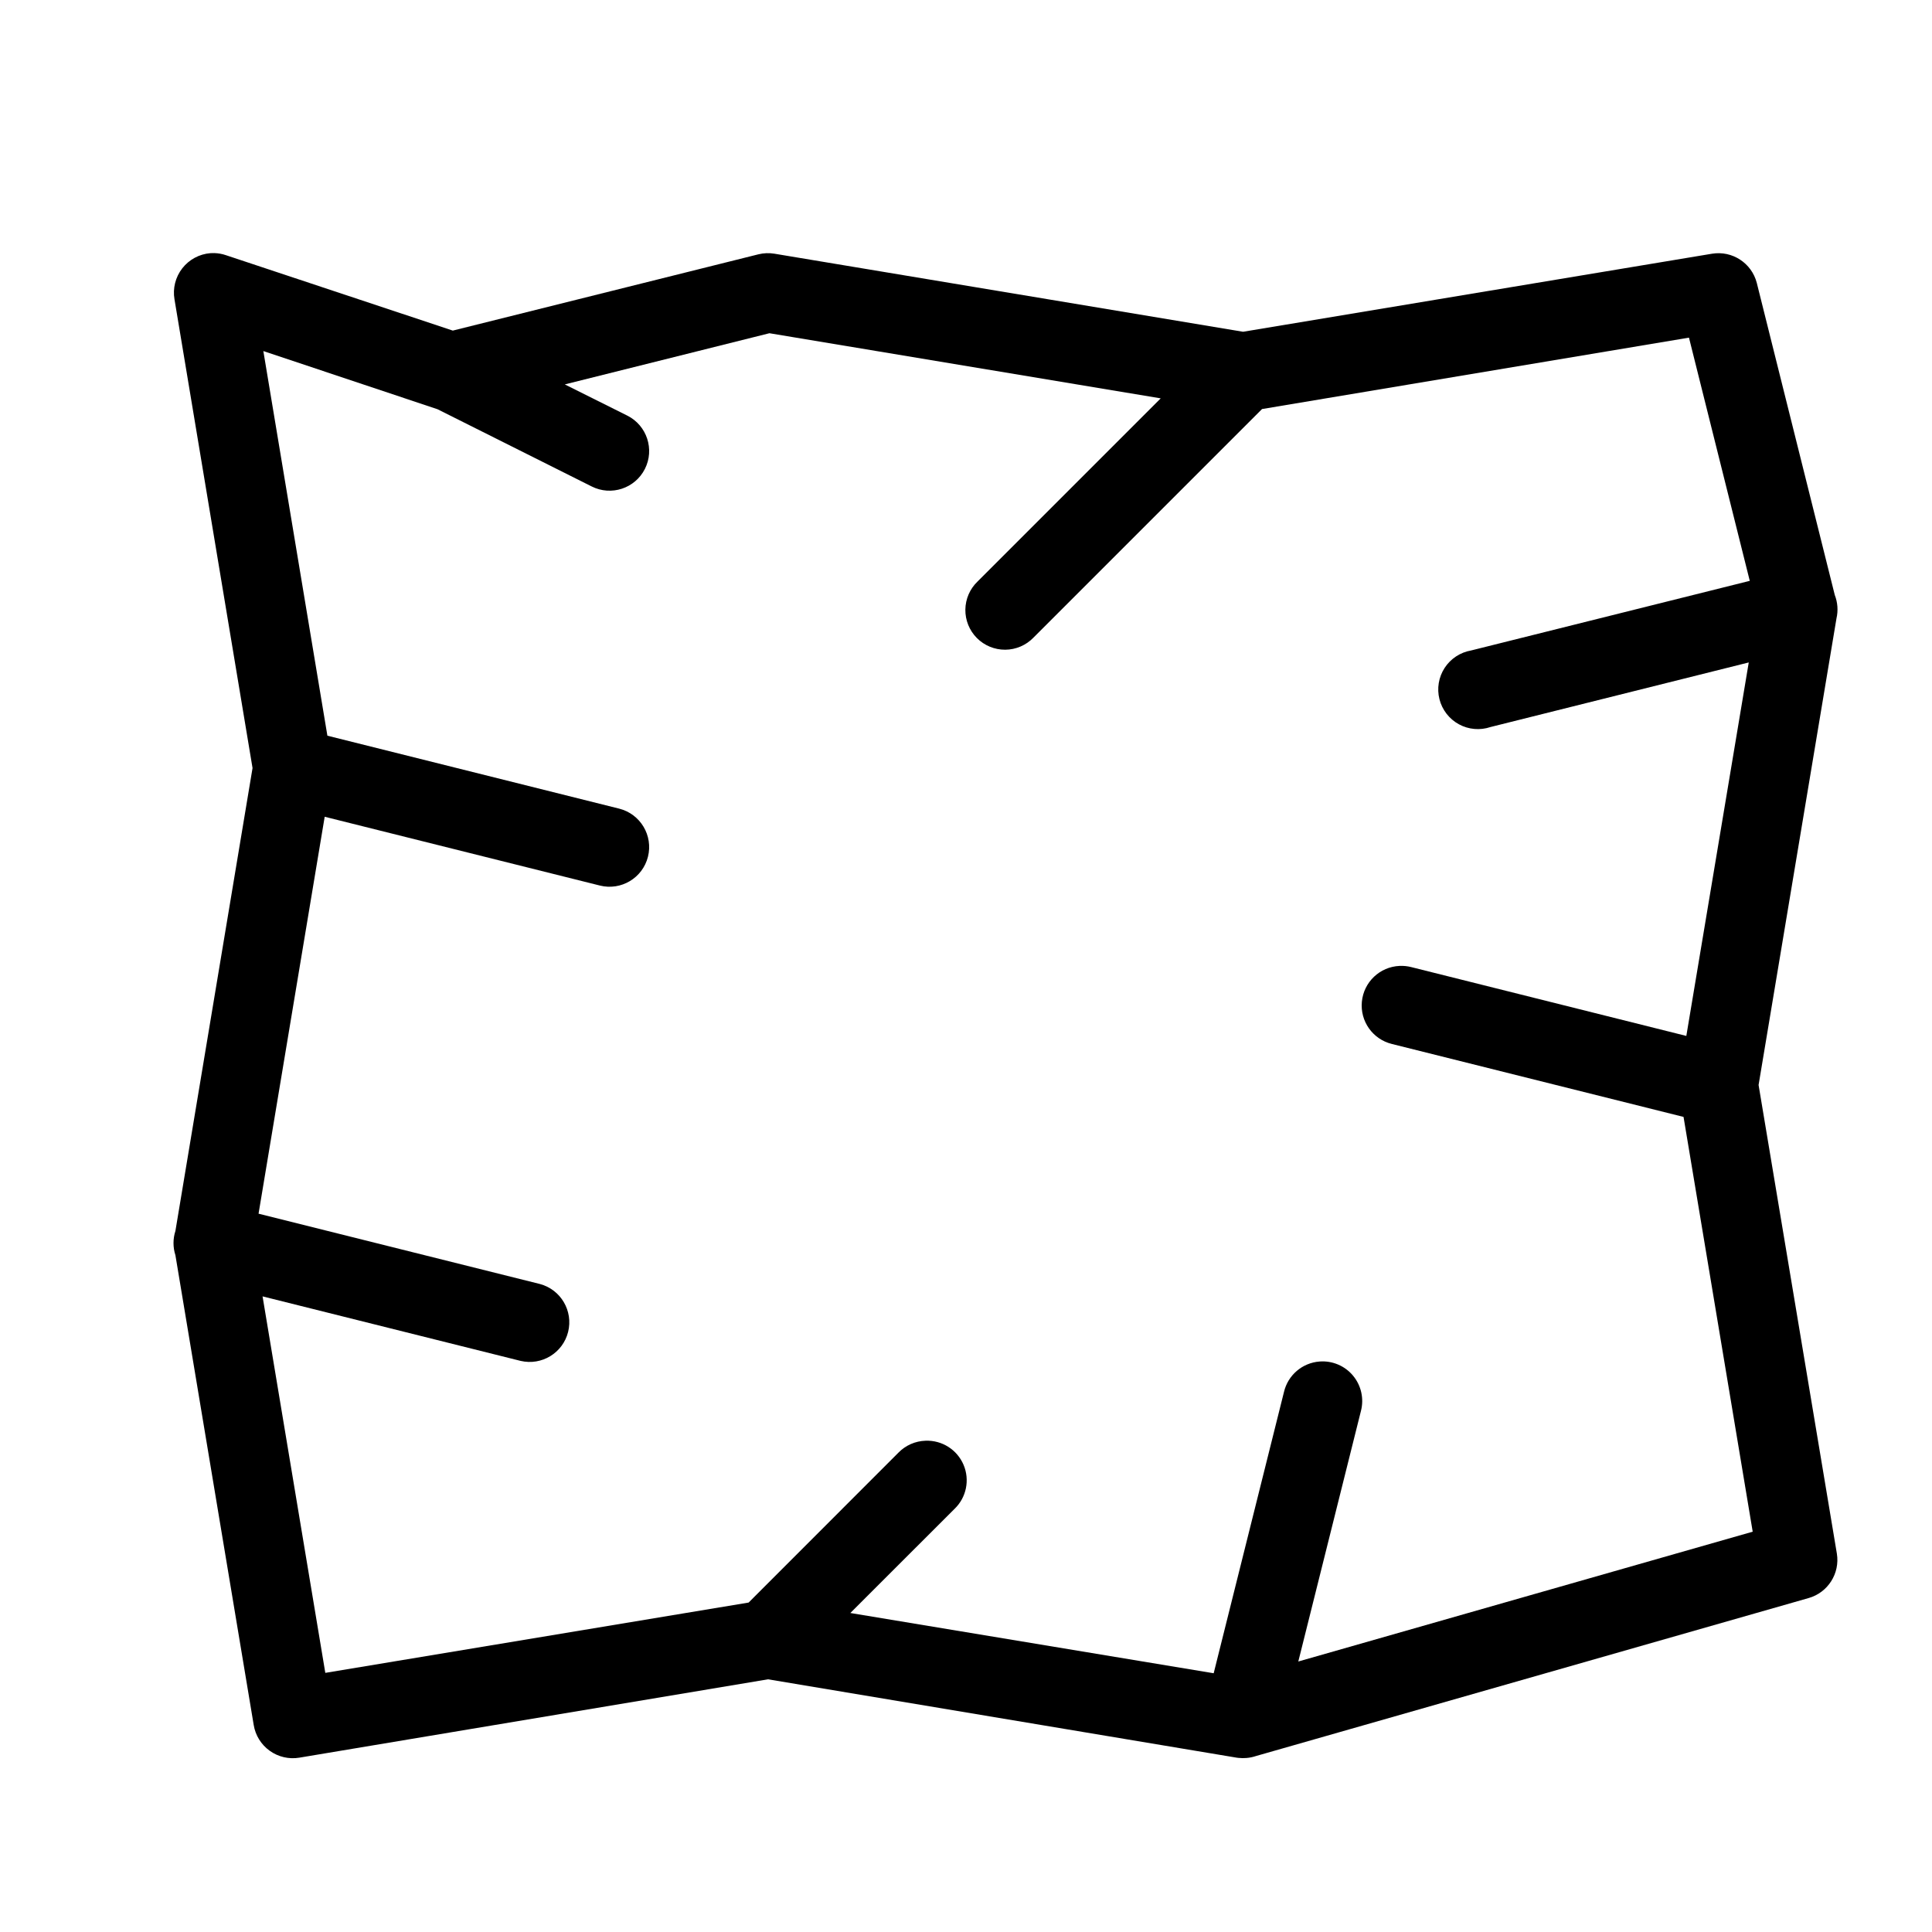
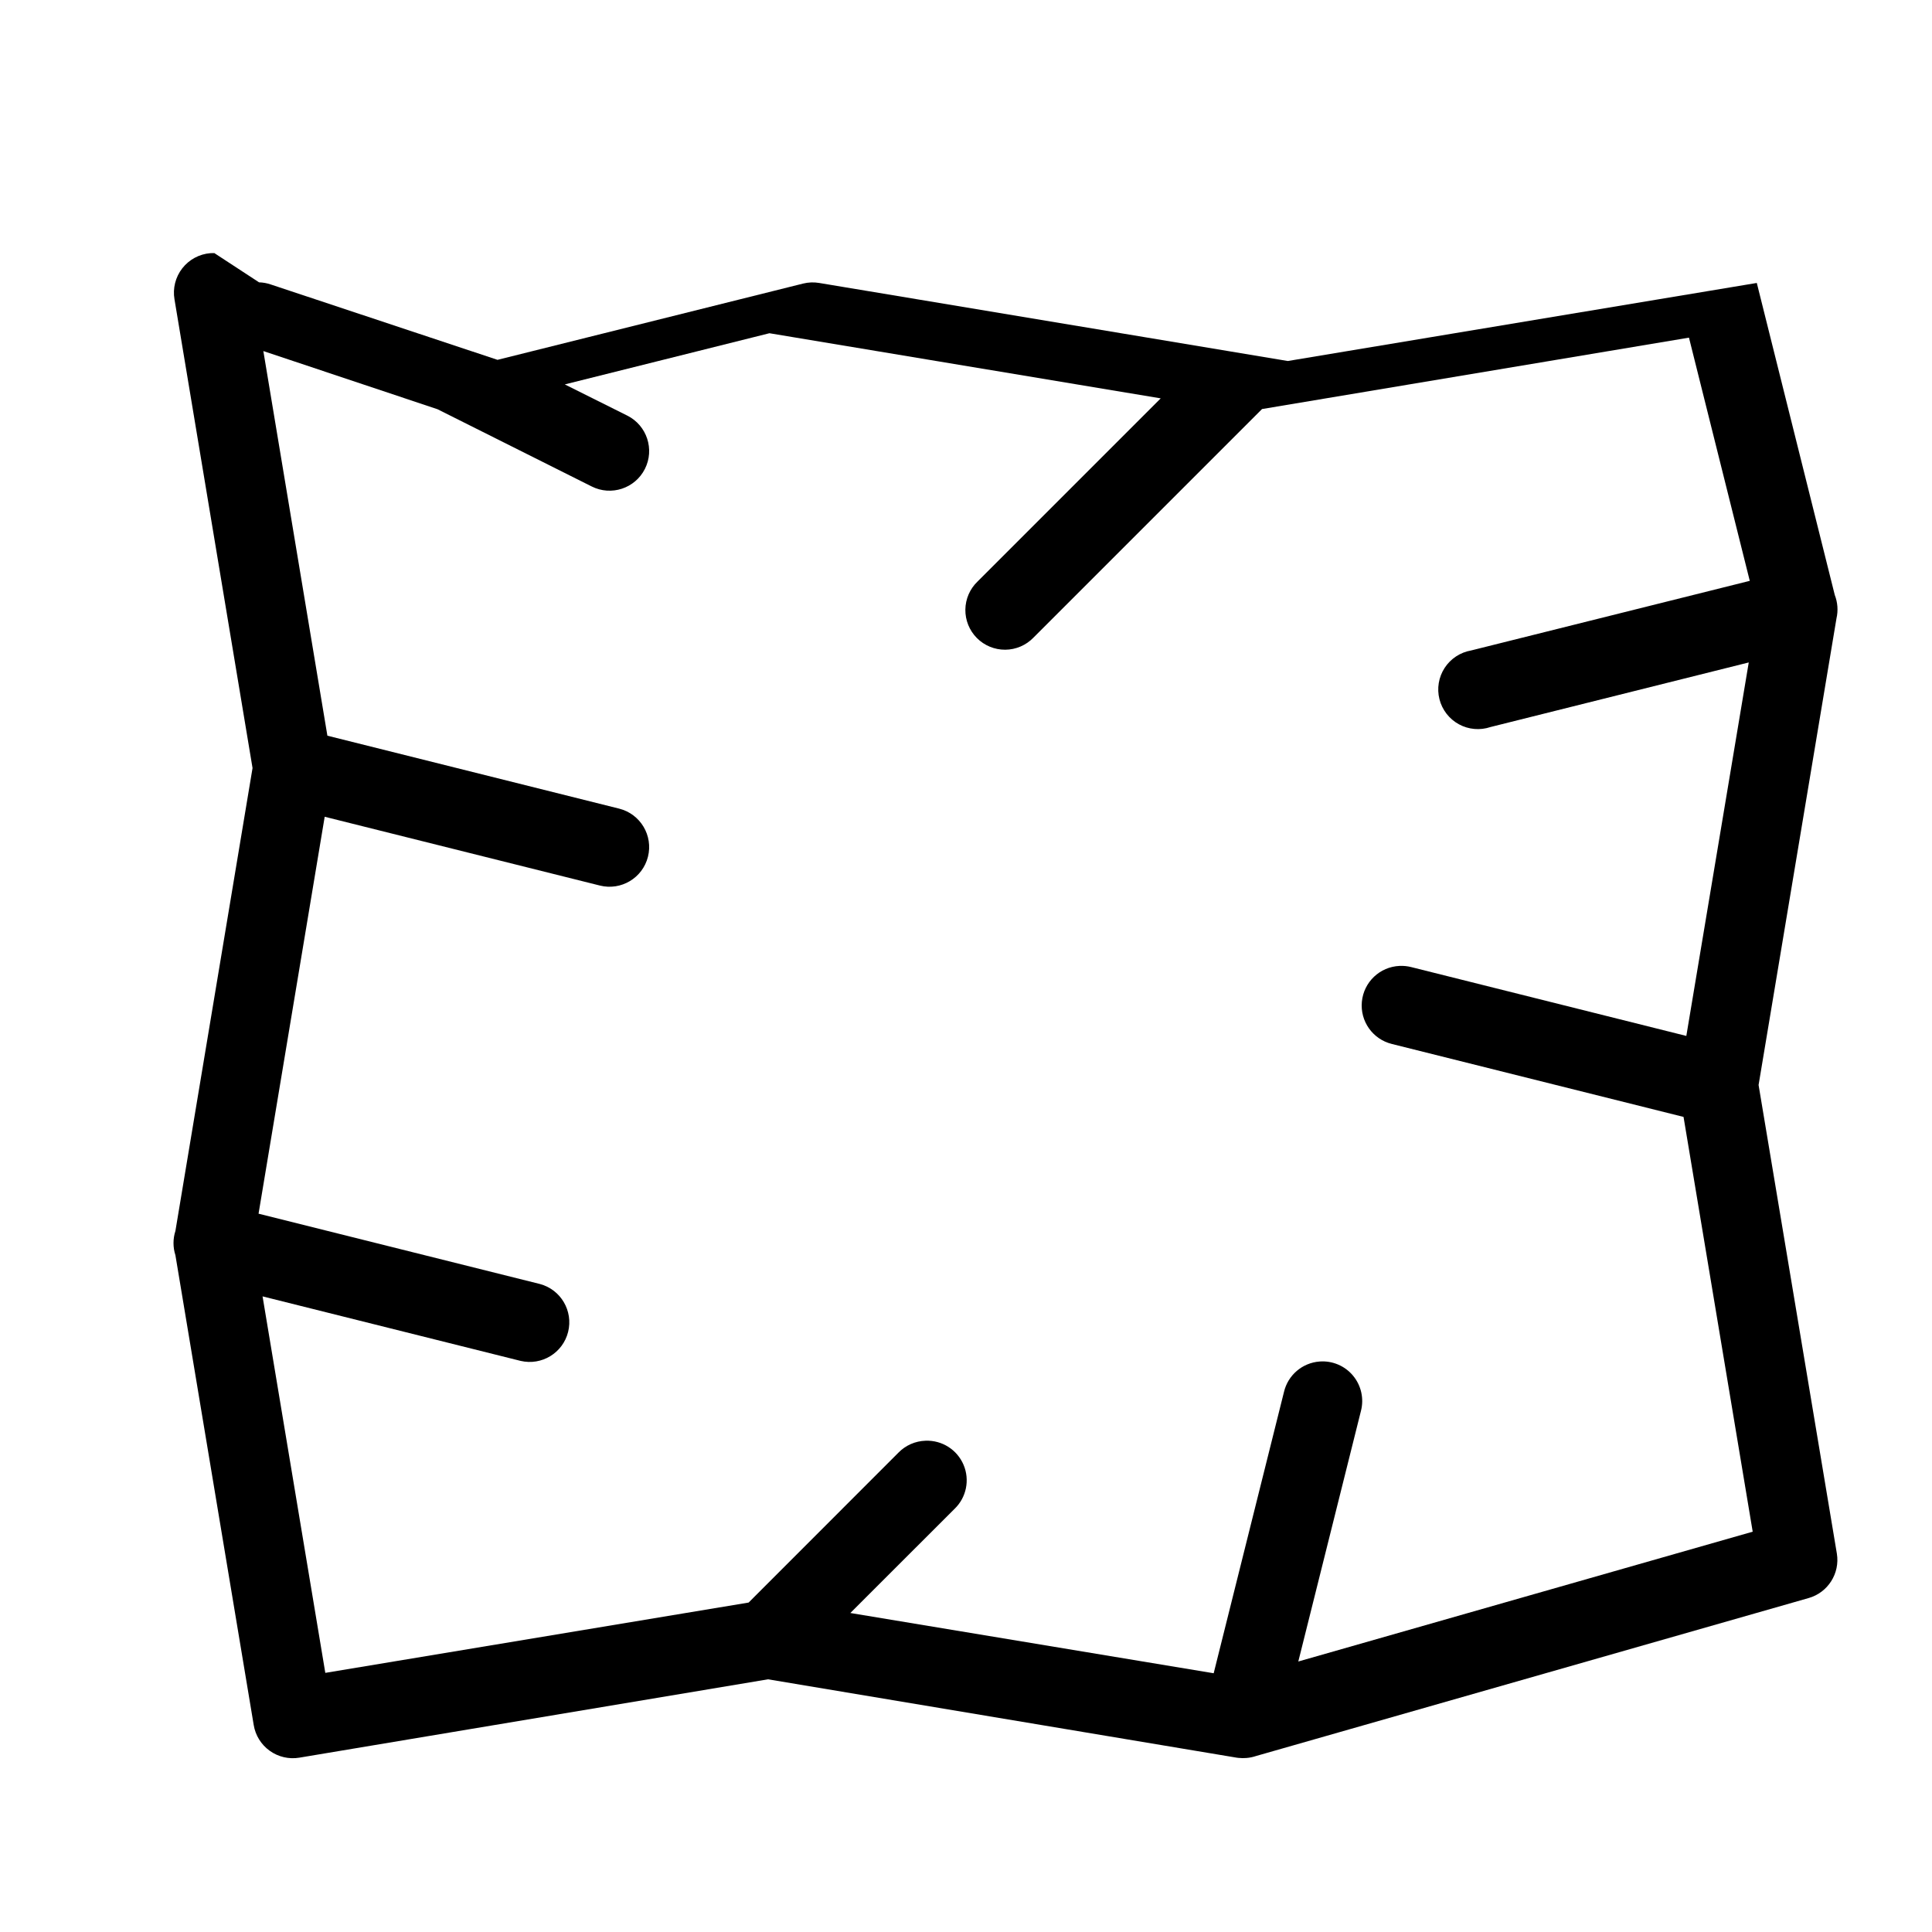
<svg xmlns="http://www.w3.org/2000/svg" fill="#000000" width="800px" height="800px" version="1.1" viewBox="144 144 512 512">
-   <path d="m200.8 211.07c-0.344-0.012-0.684-0.004-1.027 0.02-2.941 0.23-5.652 1.688-7.465 4.016-1.816 2.328-2.566 5.312-2.066 8.223l20.684 124.21-20.438 122.67c-0.676 2.094-0.676 4.344 0 6.438l20.746 124.48c0.445 2.758 1.977 5.223 4.246 6.848 2.269 1.629 5.094 2.285 7.848 1.824l124.21-20.766 124.19 20.766c0.172 0.023 0.344 0.043 0.516 0.062h0.02c0.695 0.074 1.395 0.082 2.09 0.02 0.844-0.07 1.68-0.242 2.481-0.512l146.45-41.863c5.133-1.453 8.359-6.523 7.504-11.785l-20.746-124.19 20.645-123.66c0.477-2.062 0.316-4.219-0.453-6.191l-20.664-82.695c-1.352-5.262-6.488-8.621-11.848-7.75l-124.29 20.684-124.19-20.684c-1.418-0.238-2.871-0.184-4.266 0.164l-80.977 20.211-60.125-19.984c-0.992-0.34-2.027-0.523-3.074-0.555zm147.11 21.238 103.69 17.262-48.523 48.523c-2.039 1.945-3.211 4.633-3.246 7.453s1.062 5.539 3.055 7.539c1.988 2 4.699 3.113 7.519 3.094 2.82-0.02 5.512-1.176 7.473-3.203l60.578-60.578 113.14-18.922 16.113 64.453-73.844 18.449c-2.883 0.496-5.426 2.172-7.019 4.621-1.594 2.453-2.094 5.457-1.375 8.293 0.715 2.836 2.582 5.242 5.148 6.644 2.566 1.402 5.602 1.668 8.371 0.734l68.449-17.117-16.543 98.977-72.918-18.246c-1.012-0.254-2.055-0.359-3.098-0.309-5.215 0.238-9.465 4.273-9.969 9.473s2.887 9.977 7.961 11.215l77.285 19.328 18.328 109.92-120.42 34.402 16.586-66.34c0.871-3.285 0.098-6.785-2.07-9.398s-5.469-4.016-8.855-3.762c-4.574 0.332-8.398 3.594-9.453 8.055l-18.633 74.559-96.289-15.969 27.613-27.594c3.141-3.016 4.094-7.66 2.391-11.672-1.703-4.012-5.703-6.551-10.059-6.387-2.727 0.078-5.312 1.219-7.215 3.176l-39.688 39.711-112.18 18.633-16.629-99.773 68.391 17.098c5.586 1.305 11.188-2.109 12.582-7.676 1.395-5.566-1.934-11.223-7.477-12.703l-74.559-18.633 17.527-105.19 72.918 18.227c5.625 1.414 11.336-2 12.75-7.629 1.414-5.625-2-11.336-7.625-12.75l-77.328-19.332-16.973-101.93 46.164 15.418 40.836 20.457c5.18 2.617 11.5 0.539 14.117-4.644 2.613-5.18 0.535-11.496-4.644-14.113l-16.586-8.281z" />
+   <path d="m200.8 211.07c-0.344-0.012-0.684-0.004-1.027 0.02-2.941 0.23-5.652 1.688-7.465 4.016-1.816 2.328-2.566 5.312-2.066 8.223l20.684 124.21-20.438 122.67c-0.676 2.094-0.676 4.344 0 6.438l20.746 124.48c0.445 2.758 1.977 5.223 4.246 6.848 2.269 1.629 5.094 2.285 7.848 1.824l124.21-20.766 124.19 20.766c0.172 0.023 0.344 0.043 0.516 0.062h0.02c0.695 0.074 1.395 0.082 2.09 0.02 0.844-0.07 1.68-0.242 2.481-0.512l146.45-41.863c5.133-1.453 8.359-6.523 7.504-11.785l-20.746-124.19 20.645-123.66c0.477-2.062 0.316-4.219-0.453-6.191l-20.664-82.695l-124.29 20.684-124.19-20.684c-1.418-0.238-2.871-0.184-4.266 0.164l-80.977 20.211-60.125-19.984c-0.992-0.34-2.027-0.523-3.074-0.555zm147.11 21.238 103.69 17.262-48.523 48.523c-2.039 1.945-3.211 4.633-3.246 7.453s1.062 5.539 3.055 7.539c1.988 2 4.699 3.113 7.519 3.094 2.82-0.02 5.512-1.176 7.473-3.203l60.578-60.578 113.14-18.922 16.113 64.453-73.844 18.449c-2.883 0.496-5.426 2.172-7.019 4.621-1.594 2.453-2.094 5.457-1.375 8.293 0.715 2.836 2.582 5.242 5.148 6.644 2.566 1.402 5.602 1.668 8.371 0.734l68.449-17.117-16.543 98.977-72.918-18.246c-1.012-0.254-2.055-0.359-3.098-0.309-5.215 0.238-9.465 4.273-9.969 9.473s2.887 9.977 7.961 11.215l77.285 19.328 18.328 109.92-120.42 34.402 16.586-66.34c0.871-3.285 0.098-6.785-2.07-9.398s-5.469-4.016-8.855-3.762c-4.574 0.332-8.398 3.594-9.453 8.055l-18.633 74.559-96.289-15.969 27.613-27.594c3.141-3.016 4.094-7.66 2.391-11.672-1.703-4.012-5.703-6.551-10.059-6.387-2.727 0.078-5.312 1.219-7.215 3.176l-39.688 39.711-112.18 18.633-16.629-99.773 68.391 17.098c5.586 1.305 11.188-2.109 12.582-7.676 1.395-5.566-1.934-11.223-7.477-12.703l-74.559-18.633 17.527-105.19 72.918 18.227c5.625 1.414 11.336-2 12.75-7.629 1.414-5.625-2-11.336-7.625-12.75l-77.328-19.332-16.973-101.93 46.164 15.418 40.836 20.457c5.18 2.617 11.5 0.539 14.117-4.644 2.613-5.18 0.535-11.496-4.644-14.113l-16.586-8.281z" />
</svg>